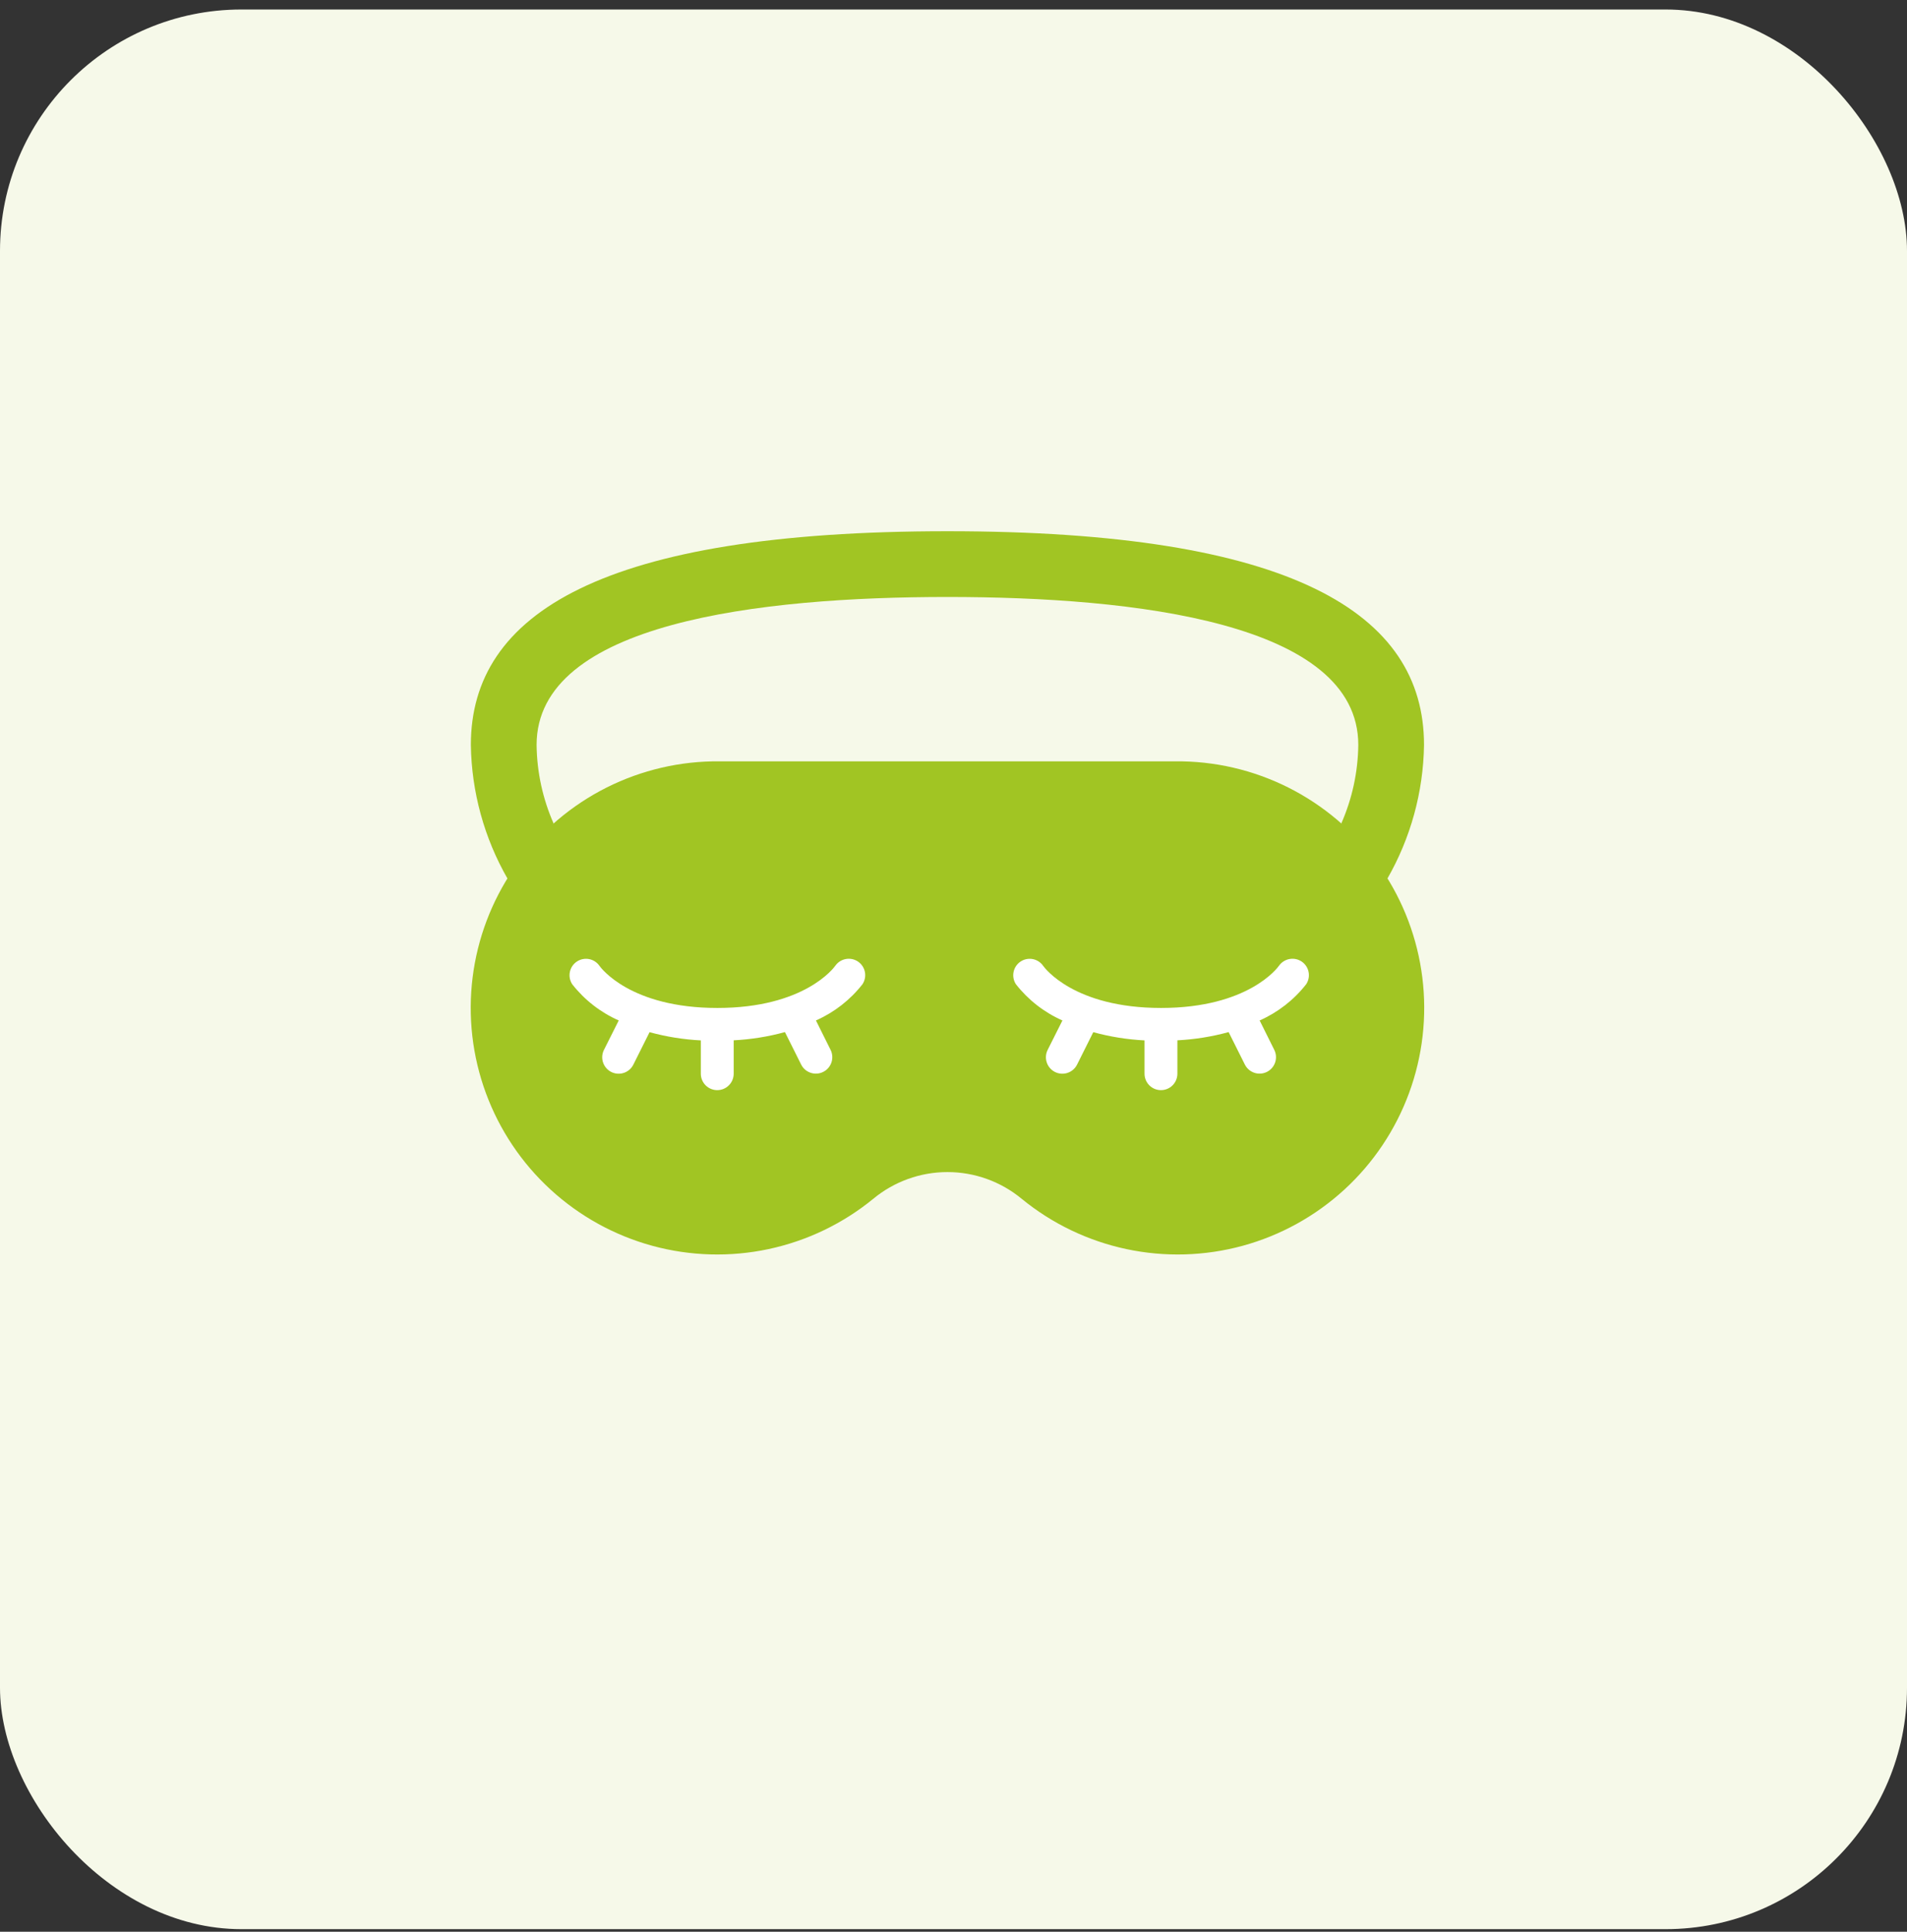
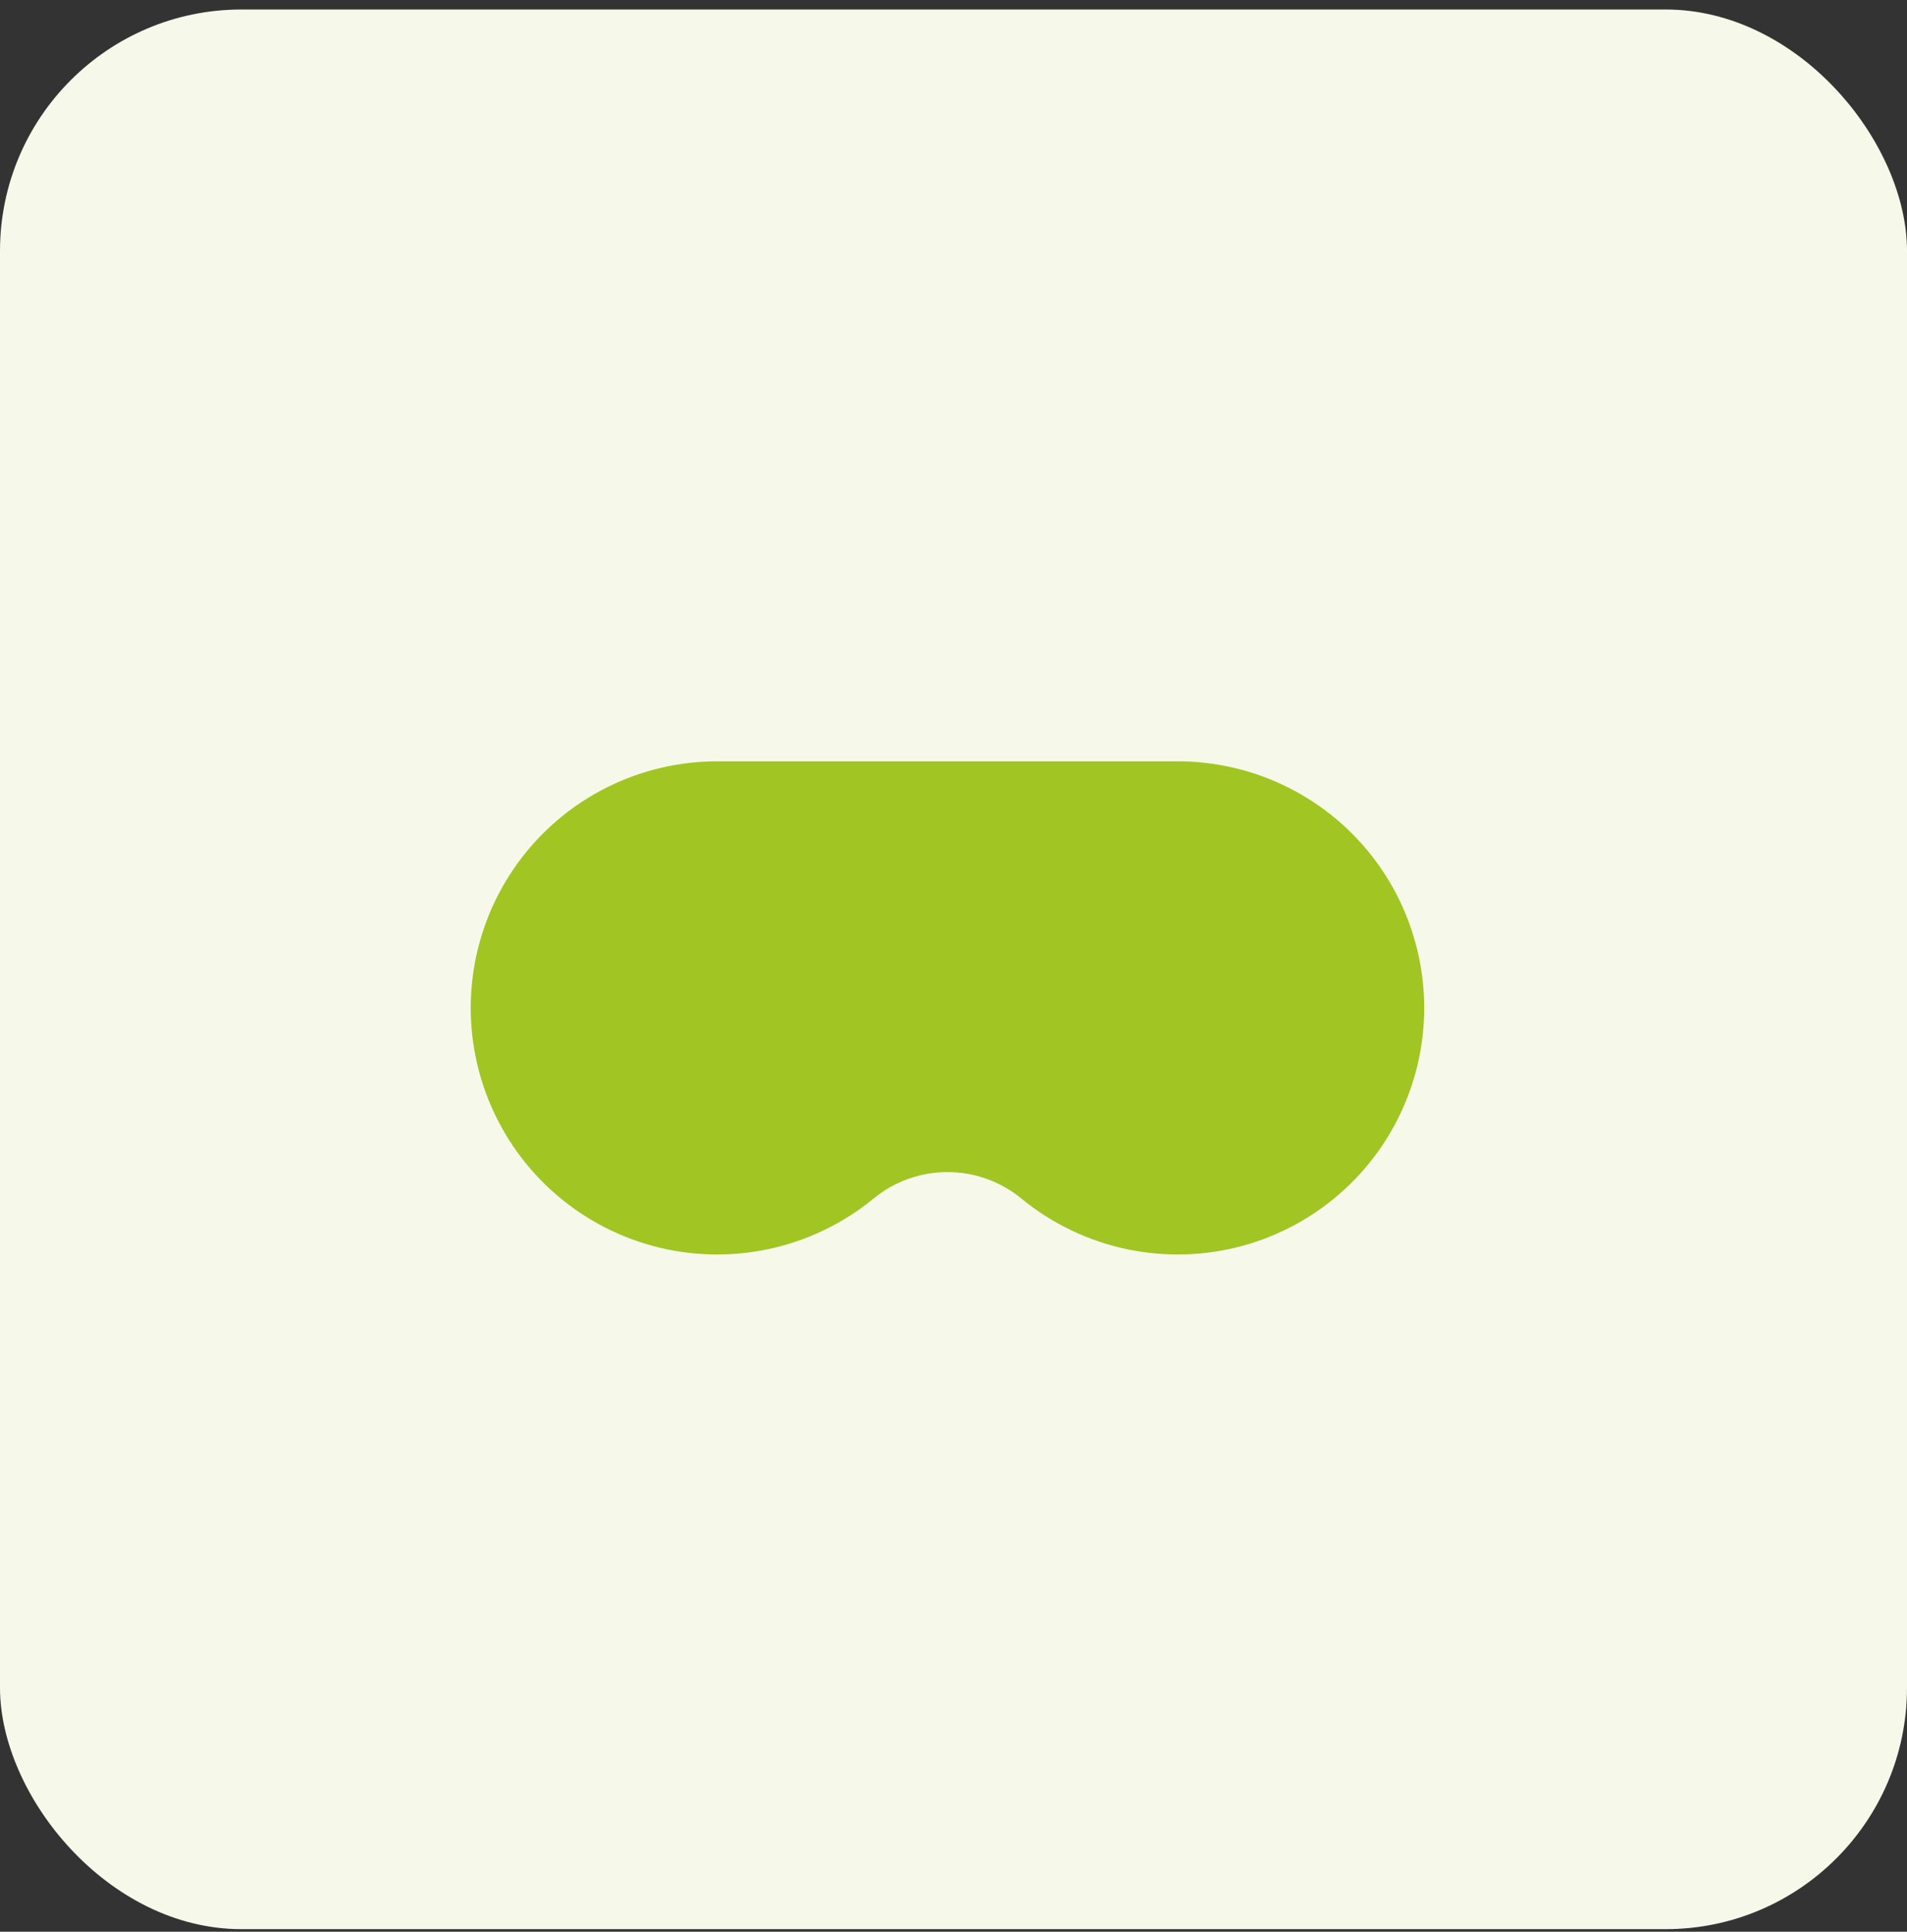
<svg xmlns="http://www.w3.org/2000/svg" width="158" height="160" viewBox="0 0 158 160" fill="none">
  <rect x="0" y="0" width="158" height="160" fill="#333333" stroke="none" />
  <rect y="0.787" width="158" height="159" rx="20" fill="#F6F9E9" />
-   <path d="M45.874 68.223C44.966 66.167 44.484 63.948 44.458 61.701C44.458 51.571 62.962 49.446 78.498 49.446C94.034 49.446 112.538 51.571 112.538 61.701C112.512 63.948 112.03 66.167 111.122 68.223L114.934 72.798C116.877 69.418 117.927 65.599 117.984 61.701C117.984 50.808 107.092 44 78.498 44C49.904 44 39.012 50.808 39.012 61.701C39.069 65.599 40.119 69.418 42.062 72.798L45.874 68.223Z" fill="#A1C523" />
  <path d="M97.971 63.062C89.393 63.062 67.607 63.062 59.029 63.062C55.774 63.125 52.581 63.966 49.716 65.513C46.852 67.061 44.398 69.271 42.561 71.959C40.724 74.647 39.557 77.736 39.156 80.967C38.755 84.198 39.132 87.478 40.256 90.534C41.38 93.59 43.218 96.332 45.618 98.533C48.017 100.734 50.908 102.33 54.049 103.187C57.19 104.043 60.491 104.137 63.675 103.459C66.86 102.781 69.836 101.352 72.356 99.29C74.085 97.861 76.257 97.08 78.5 97.08C80.743 97.08 82.915 97.861 84.644 99.29C87.164 101.352 90.14 102.781 93.325 103.459C96.509 104.137 99.81 104.043 102.951 103.187C106.092 102.33 108.983 100.734 111.382 98.533C113.782 96.332 115.62 93.59 116.744 90.534C117.868 87.478 118.246 84.198 117.844 80.967C117.443 77.736 116.276 74.647 114.439 71.959C112.602 69.271 110.149 67.061 107.284 65.513C104.419 63.966 101.226 63.125 97.971 63.062Z" fill="#A1C523" />
-   <path d="M71.091 79.647C70.794 79.445 70.429 79.369 70.076 79.434C69.722 79.5 69.409 79.701 69.203 79.995C69.101 80.138 66.669 83.486 59.433 83.486C52.225 83.486 49.782 80.163 49.665 79.996C49.461 79.704 49.149 79.503 48.798 79.438C48.447 79.373 48.084 79.448 47.788 79.648C47.492 79.847 47.286 80.155 47.215 80.505C47.144 80.855 47.213 81.219 47.408 81.519C48.427 82.821 49.751 83.853 51.264 84.522L50.038 86.963C49.877 87.286 49.85 87.66 49.965 88.002C50.079 88.345 50.325 88.628 50.648 88.79C50.971 88.951 51.346 88.978 51.688 88.863C52.031 88.749 52.314 88.503 52.475 88.18L53.819 85.492C55.206 85.872 56.629 86.1 58.065 86.173V88.933C58.065 89.294 58.208 89.64 58.464 89.895C58.719 90.151 59.065 90.294 59.426 90.294C59.788 90.294 60.134 90.151 60.389 89.895C60.645 89.64 60.788 89.294 60.788 88.933V86.166C62.224 86.093 63.647 85.865 65.034 85.485L66.377 88.173C66.539 88.496 66.822 88.742 67.165 88.856C67.507 88.971 67.882 88.944 68.205 88.783C68.528 88.621 68.774 88.338 68.888 87.996C69.002 87.653 68.976 87.279 68.815 86.956L67.603 84.522C69.116 83.853 70.441 82.822 71.46 81.519C71.656 81.221 71.728 80.857 71.659 80.507C71.59 80.157 71.386 79.848 71.091 79.647Z" fill="white" />
-   <path d="M107.853 79.647C107.555 79.445 107.191 79.369 106.837 79.434C106.484 79.5 106.171 79.701 105.964 79.995C105.862 80.138 103.431 83.486 96.195 83.486C88.987 83.486 86.544 80.163 86.427 79.996C86.222 79.704 85.911 79.503 85.56 79.438C85.209 79.373 84.846 79.448 84.55 79.648C84.253 79.847 84.048 80.155 83.977 80.505C83.905 80.855 83.975 81.219 84.169 81.519C85.189 82.821 86.513 83.853 88.025 84.522L86.8 86.963C86.638 87.286 86.612 87.66 86.727 88.002C86.841 88.345 87.087 88.628 87.41 88.79C87.733 88.951 88.107 88.978 88.45 88.863C88.793 88.749 89.076 88.503 89.237 88.18L90.581 85.492C91.968 85.872 93.391 86.1 94.827 86.173V88.933C94.827 89.294 94.97 89.64 95.225 89.895C95.481 90.151 95.827 90.294 96.188 90.294C96.549 90.294 96.896 90.151 97.151 89.895C97.406 89.64 97.55 89.294 97.55 88.933V86.166C98.985 86.093 100.409 85.865 101.795 85.485L103.139 88.173C103.301 88.496 103.584 88.742 103.926 88.856C104.269 88.971 104.643 88.944 104.966 88.783C105.29 88.621 105.535 88.338 105.65 87.996C105.764 87.653 105.738 87.279 105.576 86.956L104.365 84.522C105.877 83.853 107.202 82.822 108.222 81.519C108.418 81.221 108.489 80.857 108.42 80.507C108.351 80.157 108.148 79.848 107.853 79.647Z" fill="white" />
</svg>